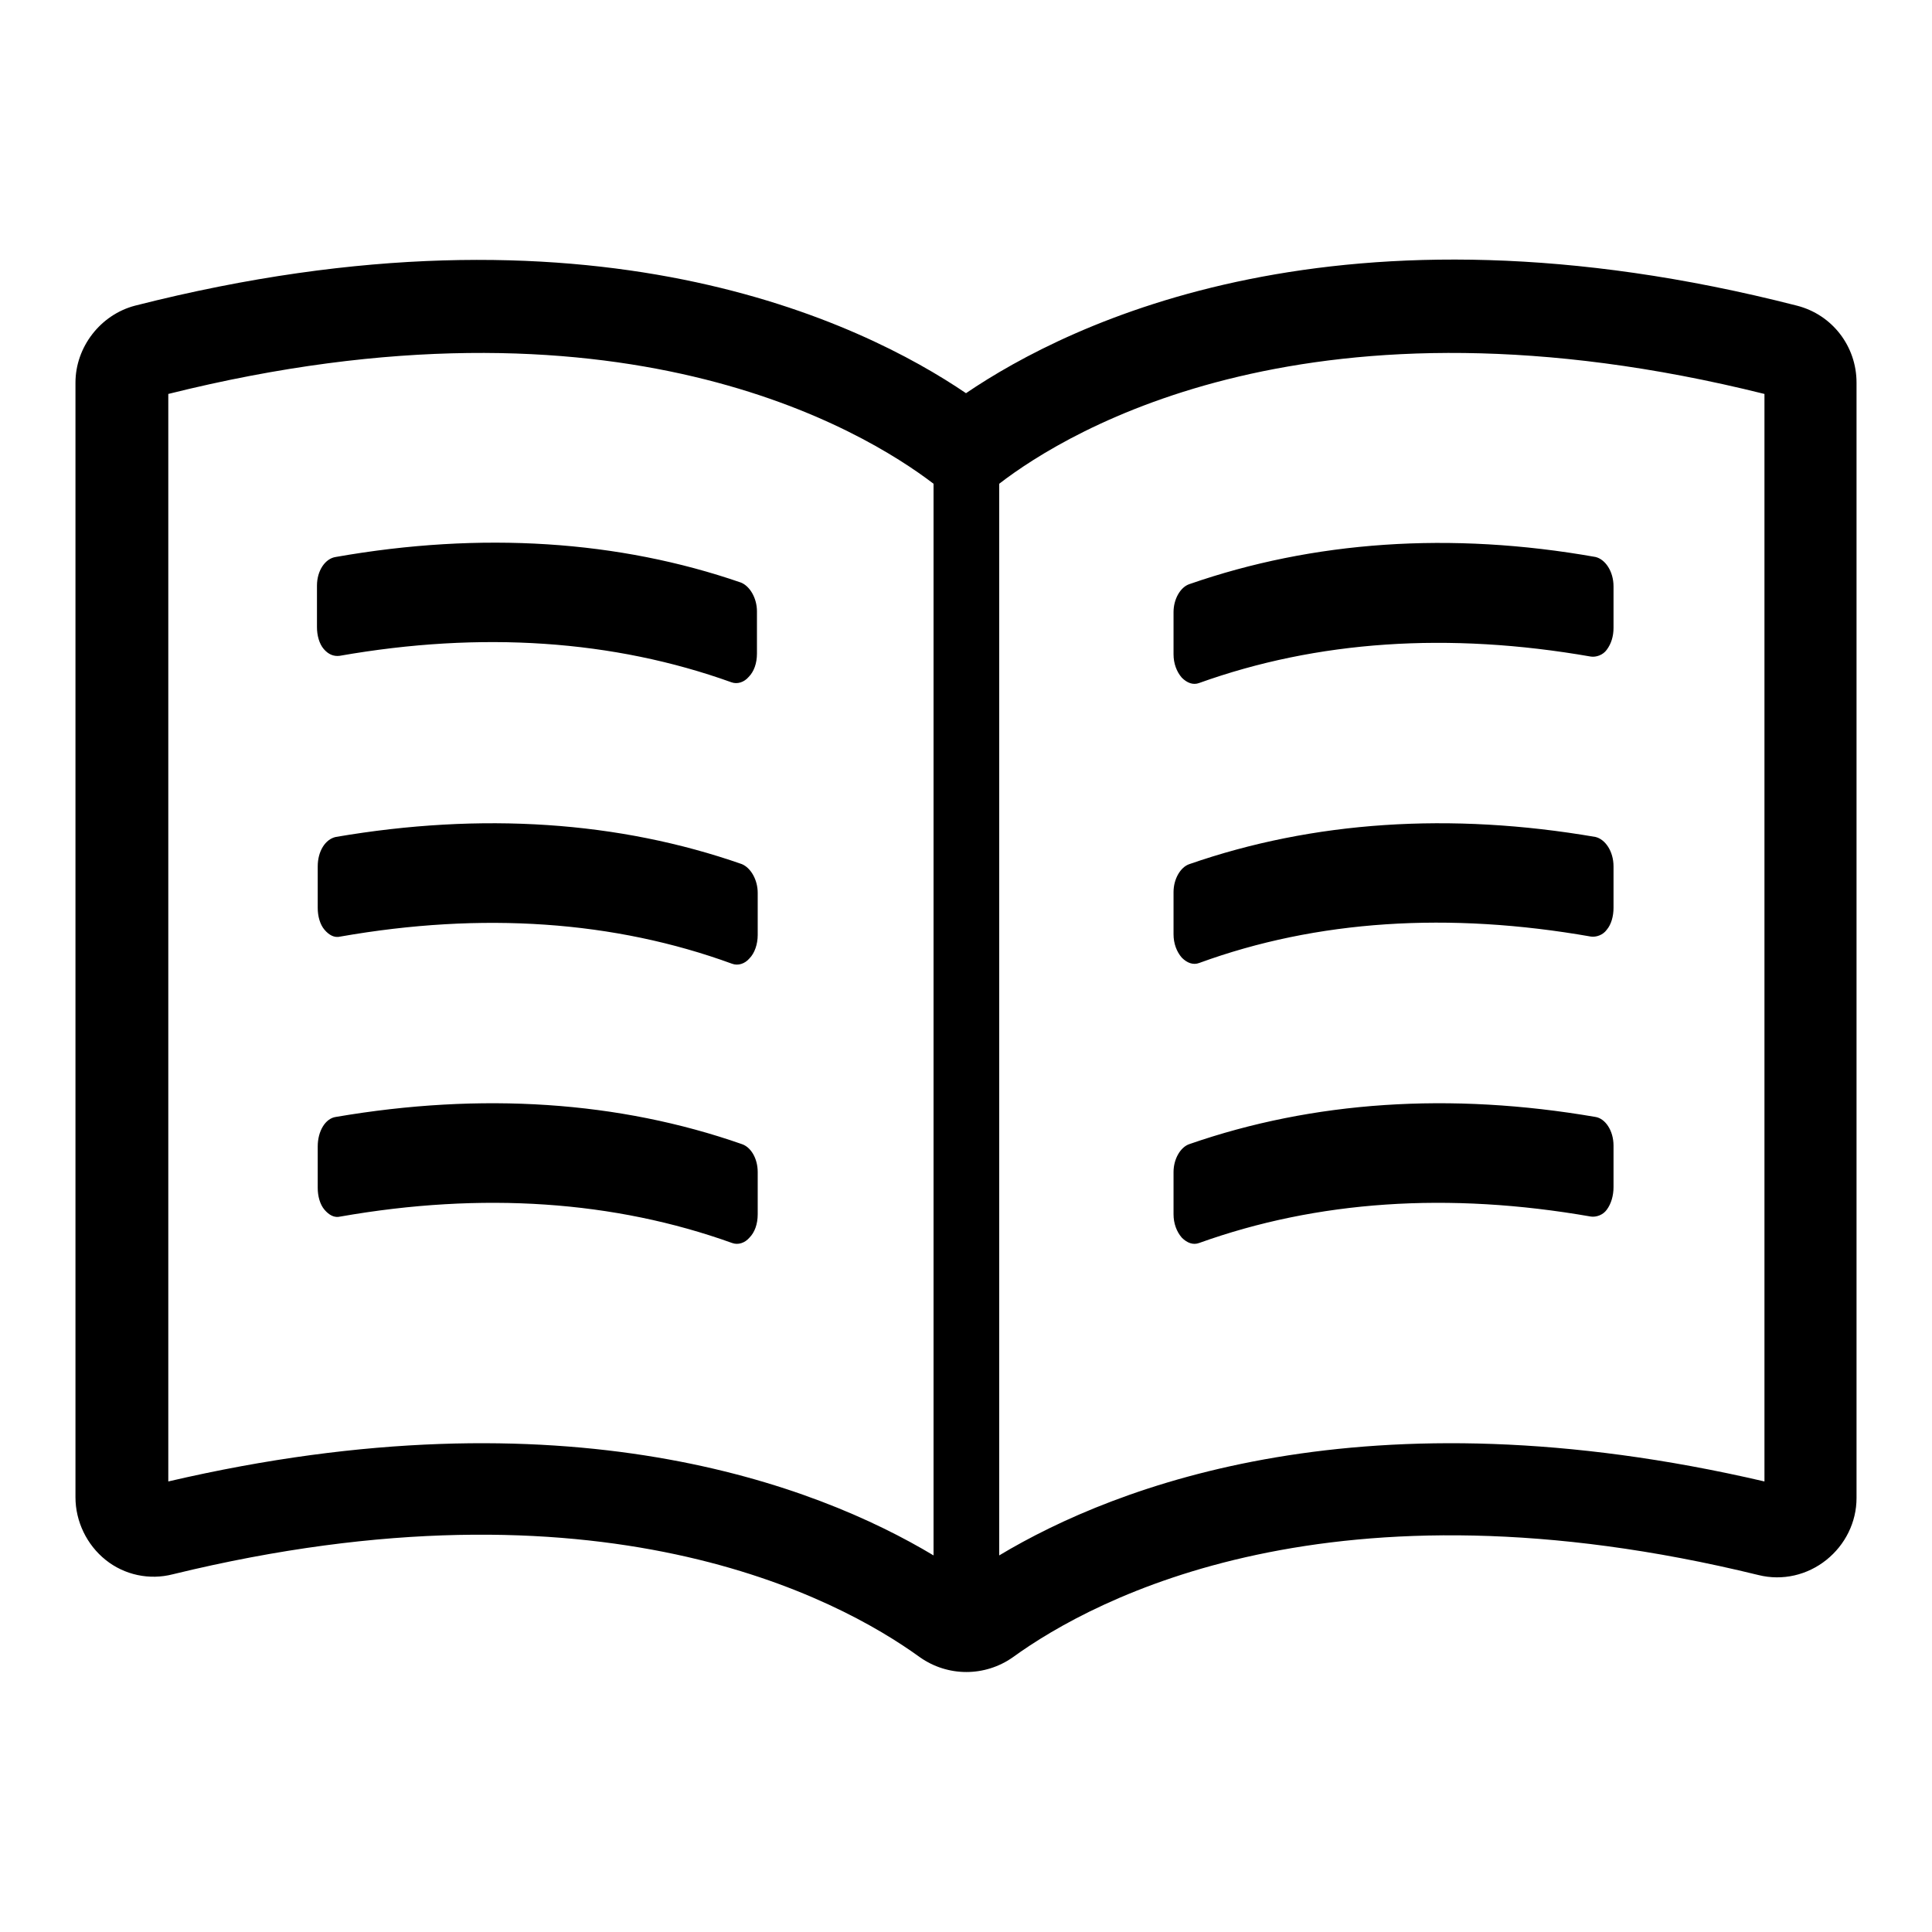
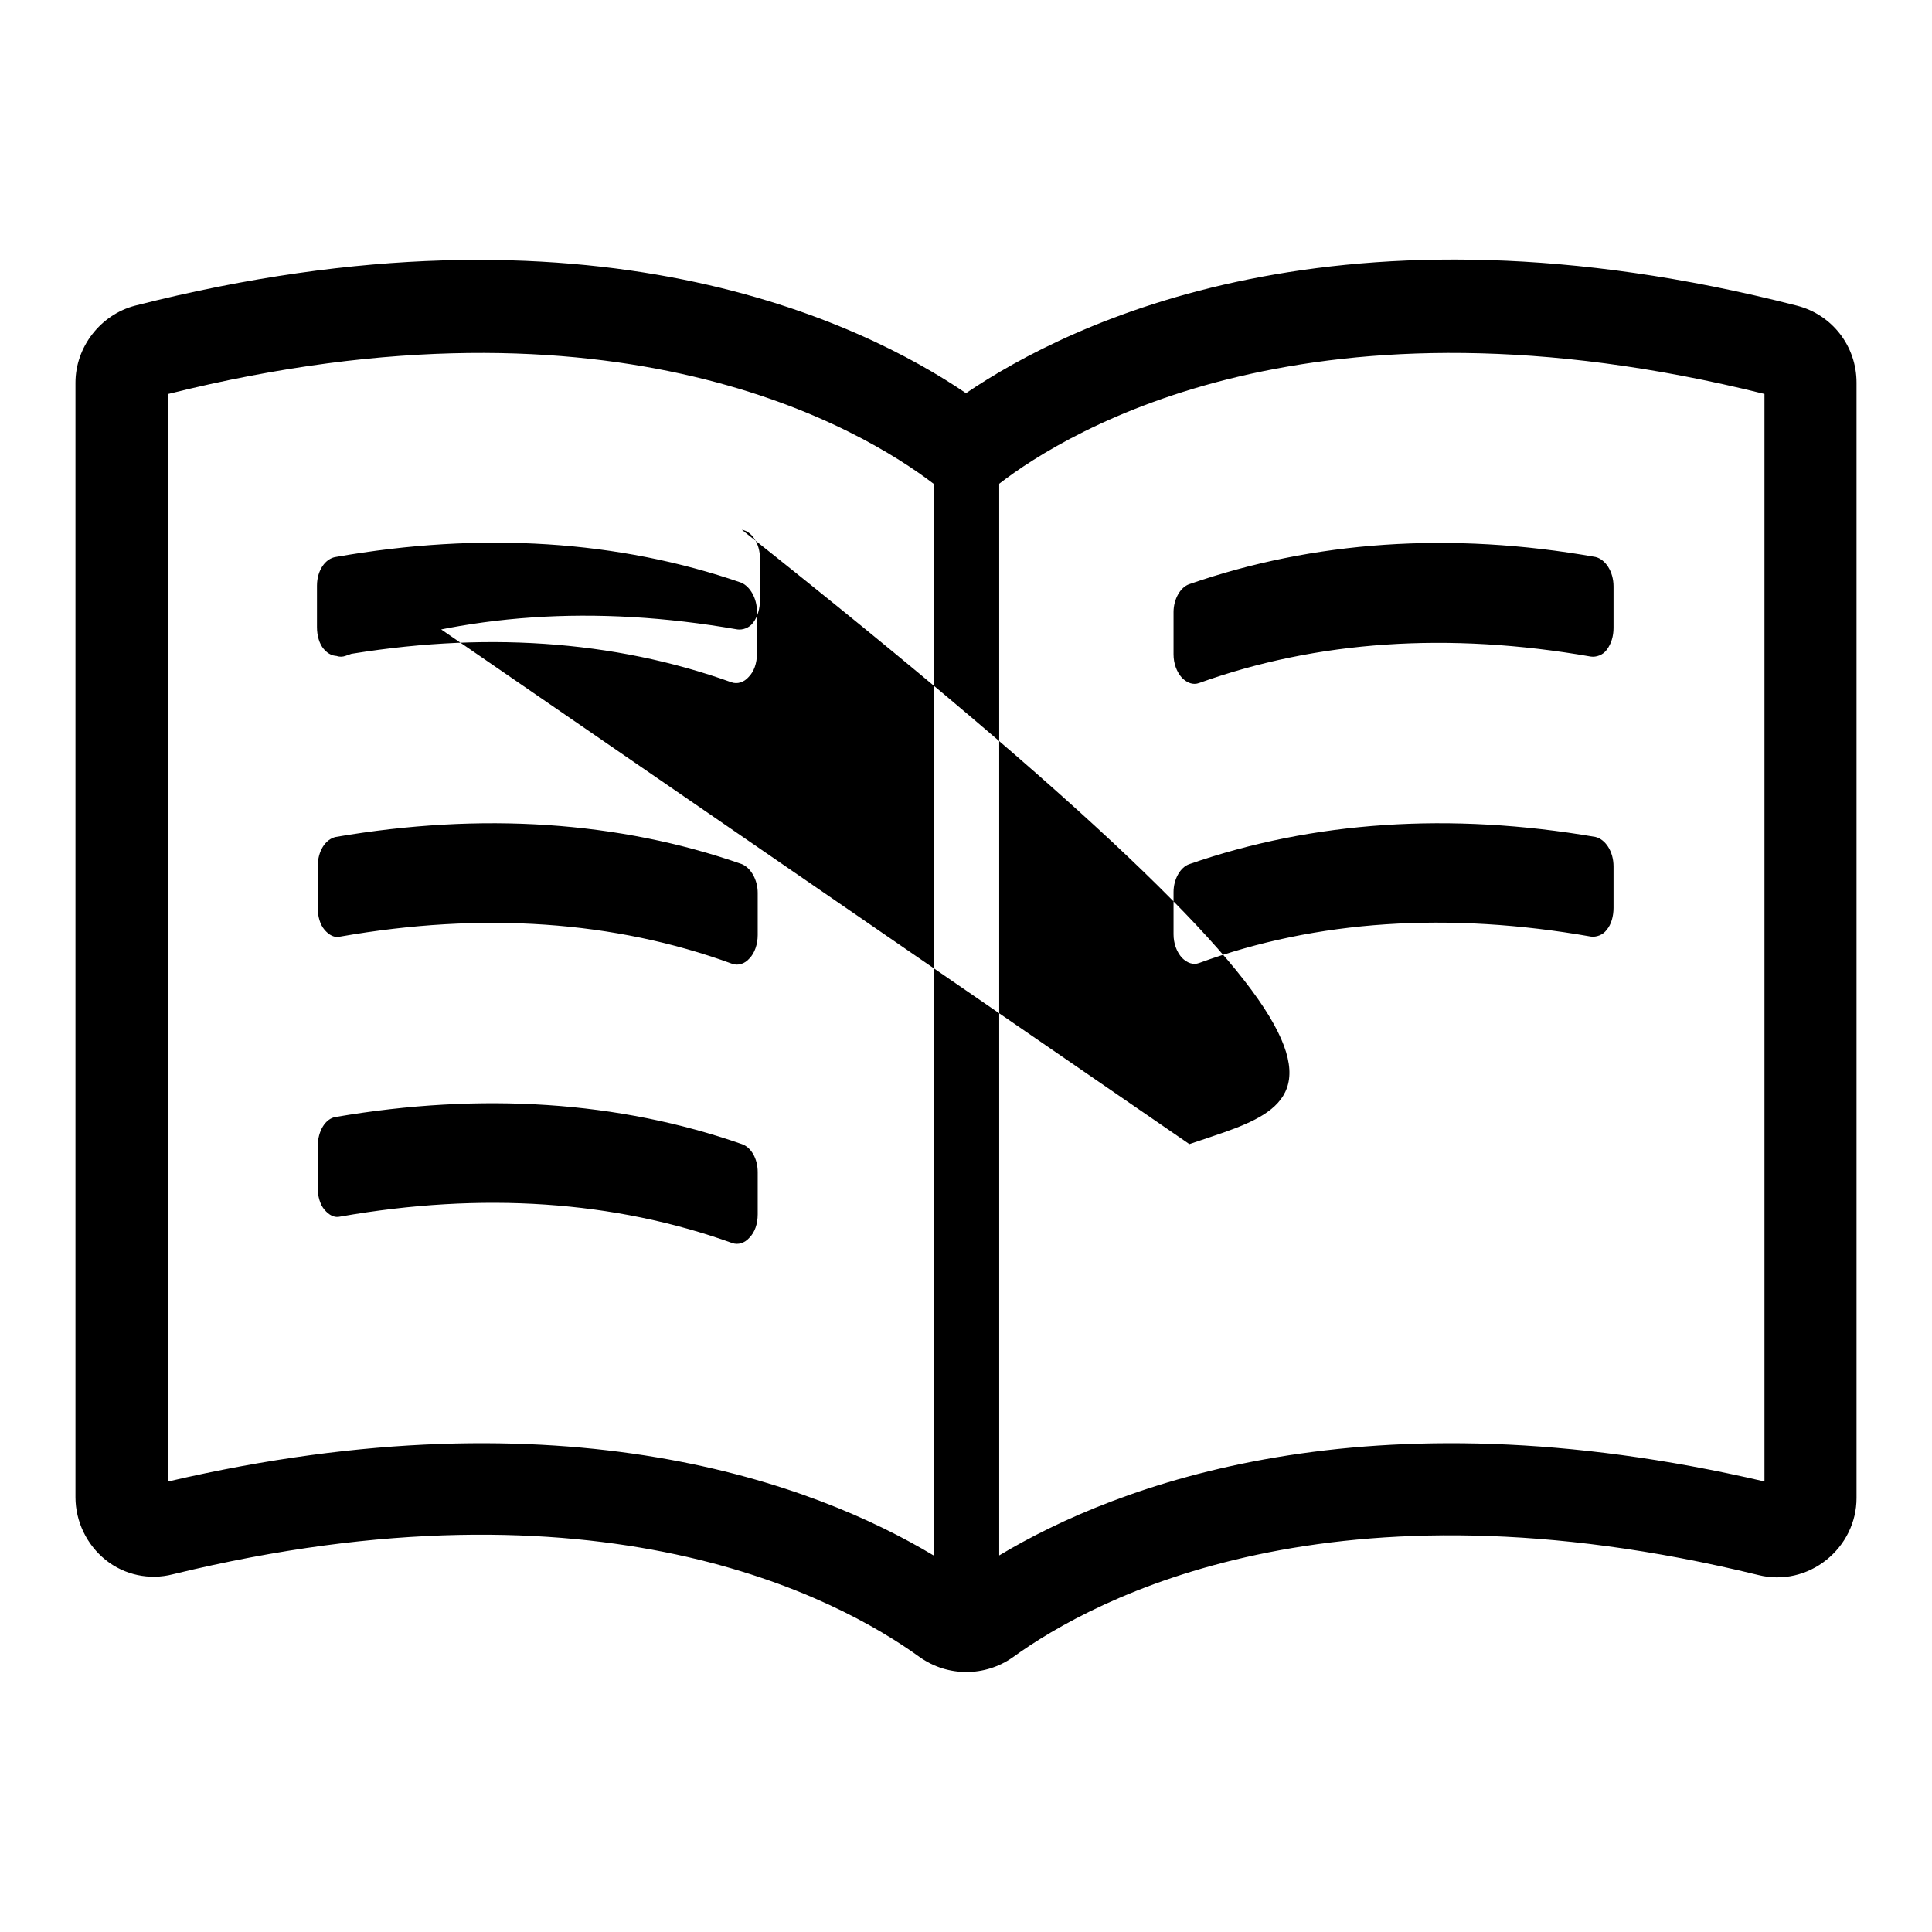
<svg xmlns="http://www.w3.org/2000/svg" version="1.1" x="0px" y="0px" viewBox="0 0 256 256" enable-background="new 0 0 256 256" xml:space="preserve">
  <g>
    <g>
-       <path fill="#000000" d="M121.9,219.6c3.7,2.6,8.6,2.6,12.3,0c10.9-7.9,42.4-24.7,98.8-10.9c3.2,0.8,6.5,0,9-2c2.5-2,4-5,4-8.2V50.7c0-4.8-3.2-9-7.9-10.2C177.6,25,141.7,42.8,128,52.1c-13.7-9.3-49.6-27-110.1-11.6C13.3,41.7,10,46,10,50.7v147.7c0,3.2,1.5,6.3,4,8.3c2.5,2,5.8,2.7,8.9,1.9C79.5,194.8,111,211.7,121.9,219.6L121.9,219.6L121.9,219.6z M132.4,64.1c9.2-7.1,41.6-26.8,101.4-11.9v144.1c-52.8-12.3-85.9,0.5-101.4,9.8V64.1L132.4,64.1L132.4,64.1z M22.3,196.3V52.2c59.7-14.9,92.1,4.8,101.4,11.9v142C108.2,196.8,75.1,184,22.3,196.3L22.3,196.3z M44.5,73.8C43.1,74,42,75.6,42,77.6v5.5c0,1.1,0.3,2.2,0.9,2.9c0.6,0.7,1.3,1,2.1,0.9c18.8-3.3,36.3-2.1,51.9,3.5c0.8,0.3,1.7,0,2.3-0.7c0.7-0.7,1.1-1.8,1.1-3.1v-5.6c0-1.7-0.9-3.3-2.1-3.8C82,71.6,63.8,70.4,44.5,73.8L44.5,73.8z M157.6,151.6c-1.2,0.4-2.1,2-2.1,3.7v5.6c0,1.2,0.4,2.3,1.1,3.1c0.7,0.7,1.5,1,2.3,0.7c15.6-5.6,33-6.8,51.9-3.5c0.7,0.1,1.6-0.2,2.1-0.9c0.6-0.8,0.9-1.9,0.9-3v-5.5c0-2-1.1-3.6-2.4-3.8C192.2,144.7,174,145.9,157.6,151.6L157.6,151.6z M157.6,114.5c-1.2,0.4-2.1,2-2.1,3.7v5.6c0,1.2,0.4,2.3,1.1,3.1c0.7,0.7,1.5,1,2.3,0.7c15.6-5.7,33.1-6.8,51.9-3.5c0.7,0.1,1.6-0.2,2.1-0.9c0.6-0.7,0.9-1.8,0.9-2.9v-5.5c0-2-1.1-3.6-2.4-3.9C192.2,107.6,174,108.8,157.6,114.5L157.6,114.5z M157.6,77.4c-1.2,0.4-2.1,2-2.1,3.7v5.6c0,1.2,0.4,2.3,1.1,3.1c0.7,0.7,1.5,1,2.3,0.7c15.6-5.6,33-6.8,51.9-3.5c0.7,0.1,1.6-0.2,2.1-0.9c0.6-0.8,0.9-1.8,0.9-2.9v-5.5c0-2-1.1-3.6-2.4-3.9C192.2,70.4,174,71.7,157.6,77.4L157.6,77.4z M44.5,148c-1.4,0.2-2.4,1.9-2.4,3.9v5.5c0,1.1,0.3,2.2,0.9,2.9c0.6,0.7,1.3,1.1,2.1,0.9c18.8-3.3,36.3-2.1,51.9,3.5c0.8,0.3,1.7,0,2.3-0.7c0.7-0.7,1.1-1.8,1.1-3.1v-5.6c0-1.8-0.9-3.3-2.1-3.7C82,145.9,63.8,144.7,44.5,148L44.5,148z M44.5,110.9c-1.4,0.3-2.4,1.9-2.4,3.9v5.5c0,1.1,0.3,2.2,0.9,2.9c0.6,0.7,1.3,1.1,2.1,0.9c18.8-3.3,36.3-2.1,51.9,3.6c0.8,0.3,1.7,0,2.3-0.7c0.7-0.7,1.1-1.9,1.1-3.1v-5.6c0-1.7-0.9-3.3-2.1-3.8C82,108.8,63.8,107.6,44.5,110.9L44.5,110.9z" />
+       <path fill="#000000" d="M121.9,219.6c3.7,2.6,8.6,2.6,12.3,0c10.9-7.9,42.4-24.7,98.8-10.9c3.2,0.8,6.5,0,9-2c2.5-2,4-5,4-8.2V50.7c0-4.8-3.2-9-7.9-10.2C177.6,25,141.7,42.8,128,52.1c-13.7-9.3-49.6-27-110.1-11.6C13.3,41.7,10,46,10,50.7v147.7c0,3.2,1.5,6.3,4,8.3c2.5,2,5.8,2.7,8.9,1.9C79.5,194.8,111,211.7,121.9,219.6L121.9,219.6L121.9,219.6z M132.4,64.1c9.2-7.1,41.6-26.8,101.4-11.9v144.1c-52.8-12.3-85.9,0.5-101.4,9.8V64.1L132.4,64.1L132.4,64.1z M22.3,196.3V52.2c59.7-14.9,92.1,4.8,101.4,11.9v142C108.2,196.8,75.1,184,22.3,196.3L22.3,196.3z M44.5,73.8C43.1,74,42,75.6,42,77.6v5.5c0,1.1,0.3,2.2,0.9,2.9c0.6,0.7,1.3,1,2.1,0.9c18.8-3.3,36.3-2.1,51.9,3.5c0.8,0.3,1.7,0,2.3-0.7c0.7-0.7,1.1-1.8,1.1-3.1v-5.6c0-1.7-0.9-3.3-2.1-3.8C82,71.6,63.8,70.4,44.5,73.8L44.5,73.8z c-1.2,0.4-2.1,2-2.1,3.7v5.6c0,1.2,0.4,2.3,1.1,3.1c0.7,0.7,1.5,1,2.3,0.7c15.6-5.6,33-6.8,51.9-3.5c0.7,0.1,1.6-0.2,2.1-0.9c0.6-0.8,0.9-1.9,0.9-3v-5.5c0-2-1.1-3.6-2.4-3.8C192.2,144.7,174,145.9,157.6,151.6L157.6,151.6z M157.6,114.5c-1.2,0.4-2.1,2-2.1,3.7v5.6c0,1.2,0.4,2.3,1.1,3.1c0.7,0.7,1.5,1,2.3,0.7c15.6-5.7,33.1-6.8,51.9-3.5c0.7,0.1,1.6-0.2,2.1-0.9c0.6-0.7,0.9-1.8,0.9-2.9v-5.5c0-2-1.1-3.6-2.4-3.9C192.2,107.6,174,108.8,157.6,114.5L157.6,114.5z M157.6,77.4c-1.2,0.4-2.1,2-2.1,3.7v5.6c0,1.2,0.4,2.3,1.1,3.1c0.7,0.7,1.5,1,2.3,0.7c15.6-5.6,33-6.8,51.9-3.5c0.7,0.1,1.6-0.2,2.1-0.9c0.6-0.8,0.9-1.8,0.9-2.9v-5.5c0-2-1.1-3.6-2.4-3.9C192.2,70.4,174,71.7,157.6,77.4L157.6,77.4z M44.5,148c-1.4,0.2-2.4,1.9-2.4,3.9v5.5c0,1.1,0.3,2.2,0.9,2.9c0.6,0.7,1.3,1.1,2.1,0.9c18.8-3.3,36.3-2.1,51.9,3.5c0.8,0.3,1.7,0,2.3-0.7c0.7-0.7,1.1-1.8,1.1-3.1v-5.6c0-1.8-0.9-3.3-2.1-3.7C82,145.9,63.8,144.7,44.5,148L44.5,148z M44.5,110.9c-1.4,0.3-2.4,1.9-2.4,3.9v5.5c0,1.1,0.3,2.2,0.9,2.9c0.6,0.7,1.3,1.1,2.1,0.9c18.8-3.3,36.3-2.1,51.9,3.6c0.8,0.3,1.7,0,2.3-0.7c0.7-0.7,1.1-1.9,1.1-3.1v-5.6c0-1.7-0.9-3.3-2.1-3.8C82,108.8,63.8,107.6,44.5,110.9L44.5,110.9z" />
    </g>
  </g>
</svg>